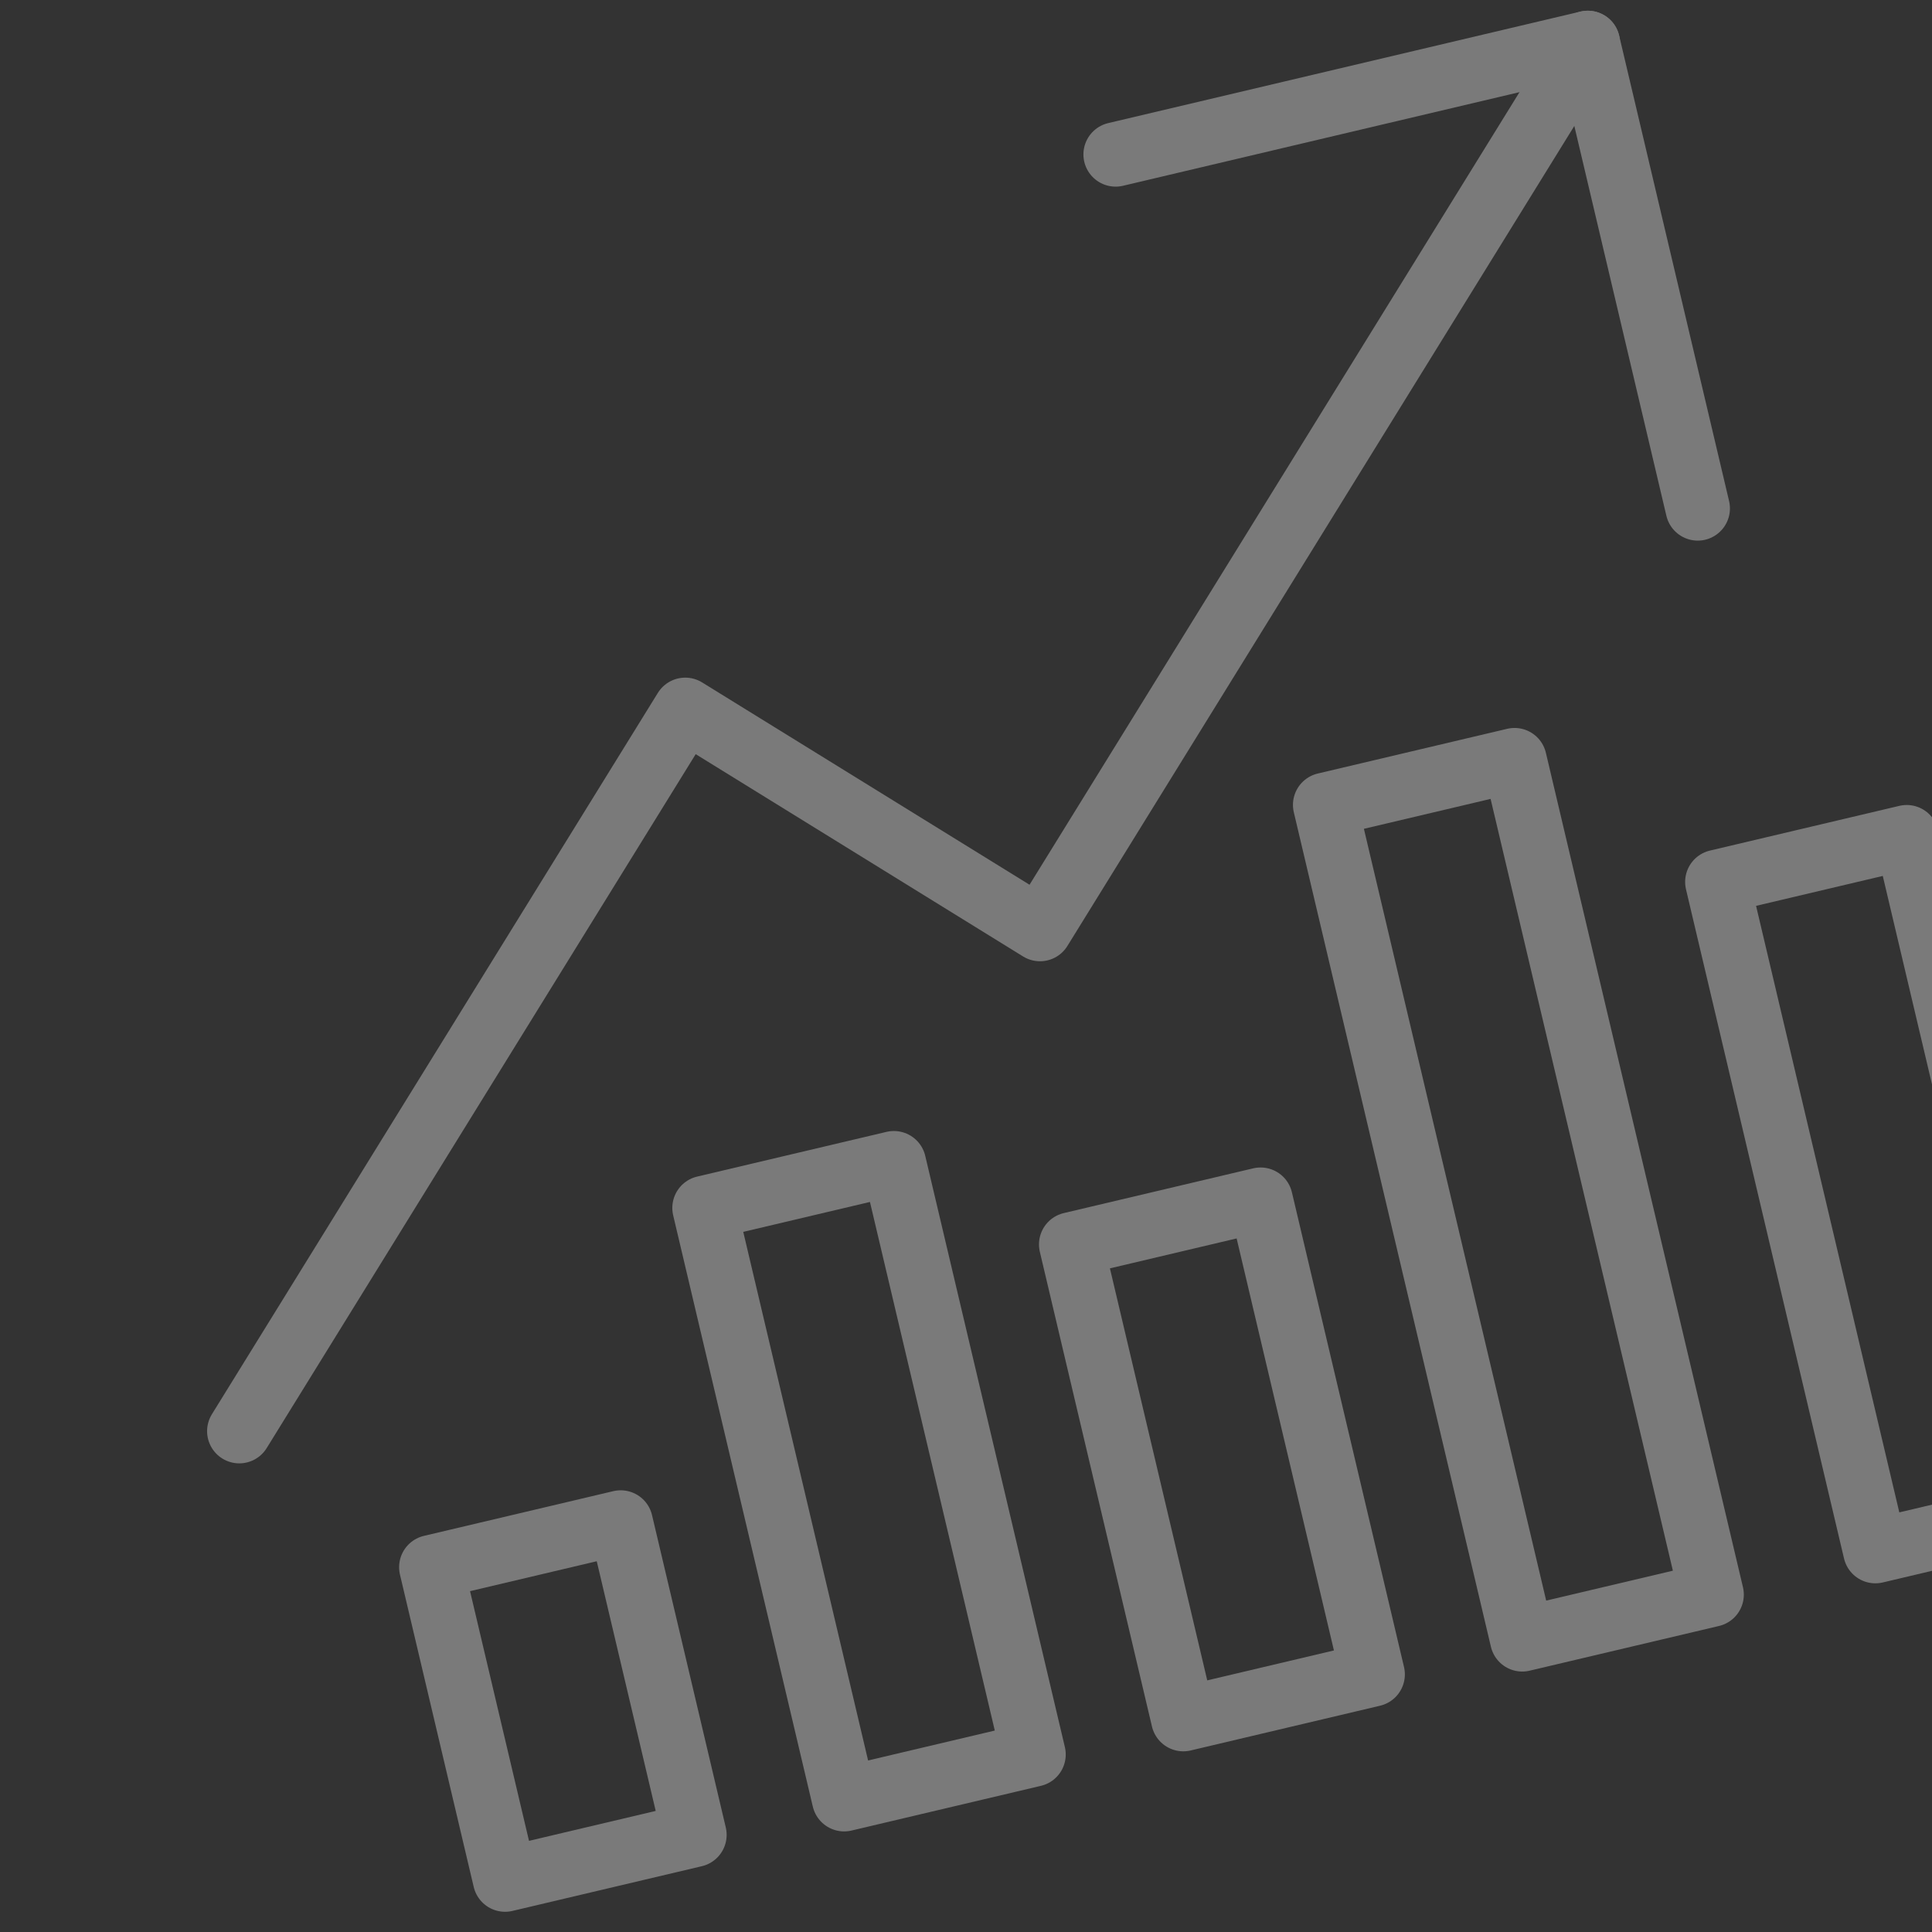
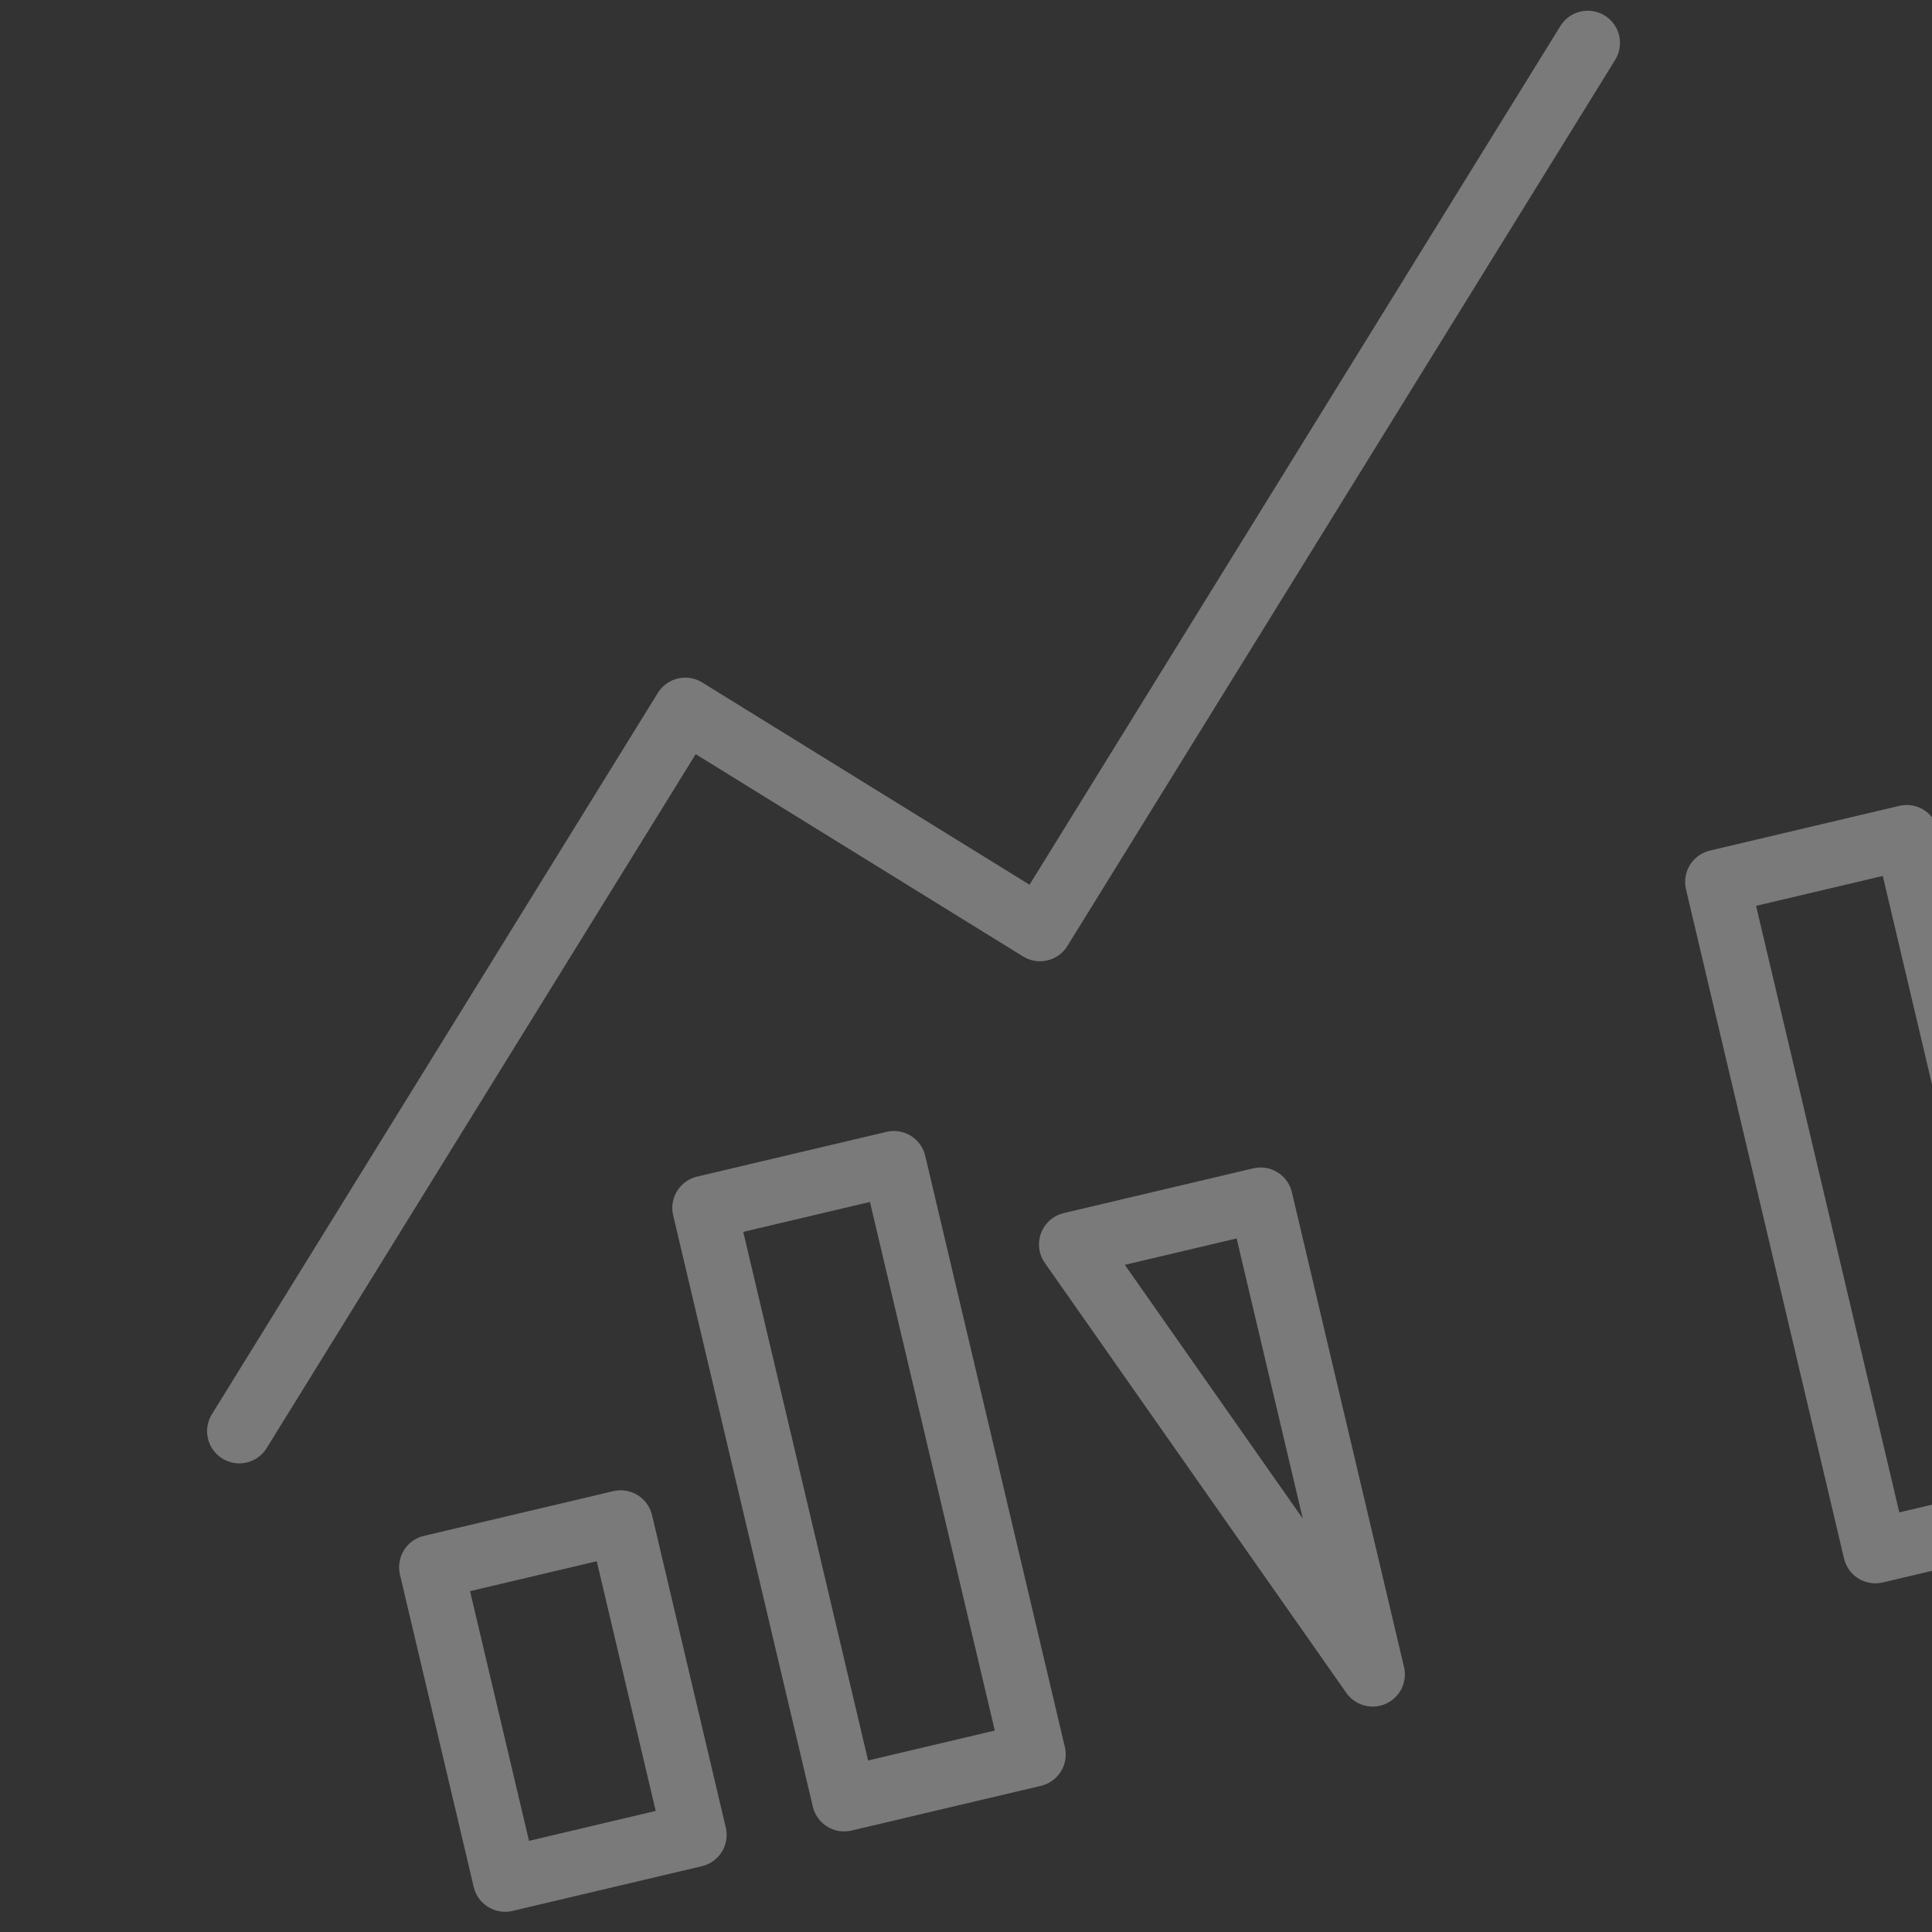
<svg xmlns="http://www.w3.org/2000/svg" width="90" height="90" viewBox="0 0 90 90" fill="none">
  <rect x="0" y="0" width="90" height="90" fill="#333333" stroke="none" />
  <g opacity="0.35">
    <path d="M11.147 66.669L31.921 33.067L48.447 43.279L73.965 2" stroke="white" stroke-width="3" stroke-miterlimit="10" stroke-linecap="round" stroke-linejoin="round" />
-     <path d="M51.97 7.194L73.966 2L79.087 23.684" stroke="white" stroke-width="3" stroke-miterlimit="10" stroke-linecap="round" stroke-linejoin="round" />
-     <path d="M70.553 35.411L61.731 37.494L70.912 76.367L79.734 74.284L70.553 35.411Z" stroke="white" stroke-width="3" stroke-miterlimit="10" stroke-linecap="round" stroke-linejoin="round" />
    <path d="M88.822 39L80 41.083L87.362 72.257L96.184 70.174L88.822 39Z" stroke="white" stroke-width="3" stroke-miterlimit="10" stroke-linecap="round" stroke-linejoin="round" />
-     <path d="M58.722 55.886L49.9 57.97L55.123 80.083L63.944 77.999L58.722 55.886Z" stroke="white" stroke-width="3" stroke-miterlimit="10" stroke-linecap="round" stroke-linejoin="round" />
+     <path d="M58.722 55.886L49.9 57.97L63.944 77.999L58.722 55.886Z" stroke="white" stroke-width="3" stroke-miterlimit="10" stroke-linecap="round" stroke-linejoin="round" />
    <path d="M41.641 54.187L32.819 56.27L39.324 83.814L48.146 81.731L41.641 54.187Z" stroke="white" stroke-width="3" stroke-miterlimit="10" stroke-linecap="round" stroke-linejoin="round" />
    <path d="M28.914 70.924L20.092 73.007L23.528 87.558L32.35 85.475L28.914 70.924Z" stroke="white" stroke-width="3" stroke-miterlimit="10" stroke-linecap="round" stroke-linejoin="round" />
  </g>
</svg>